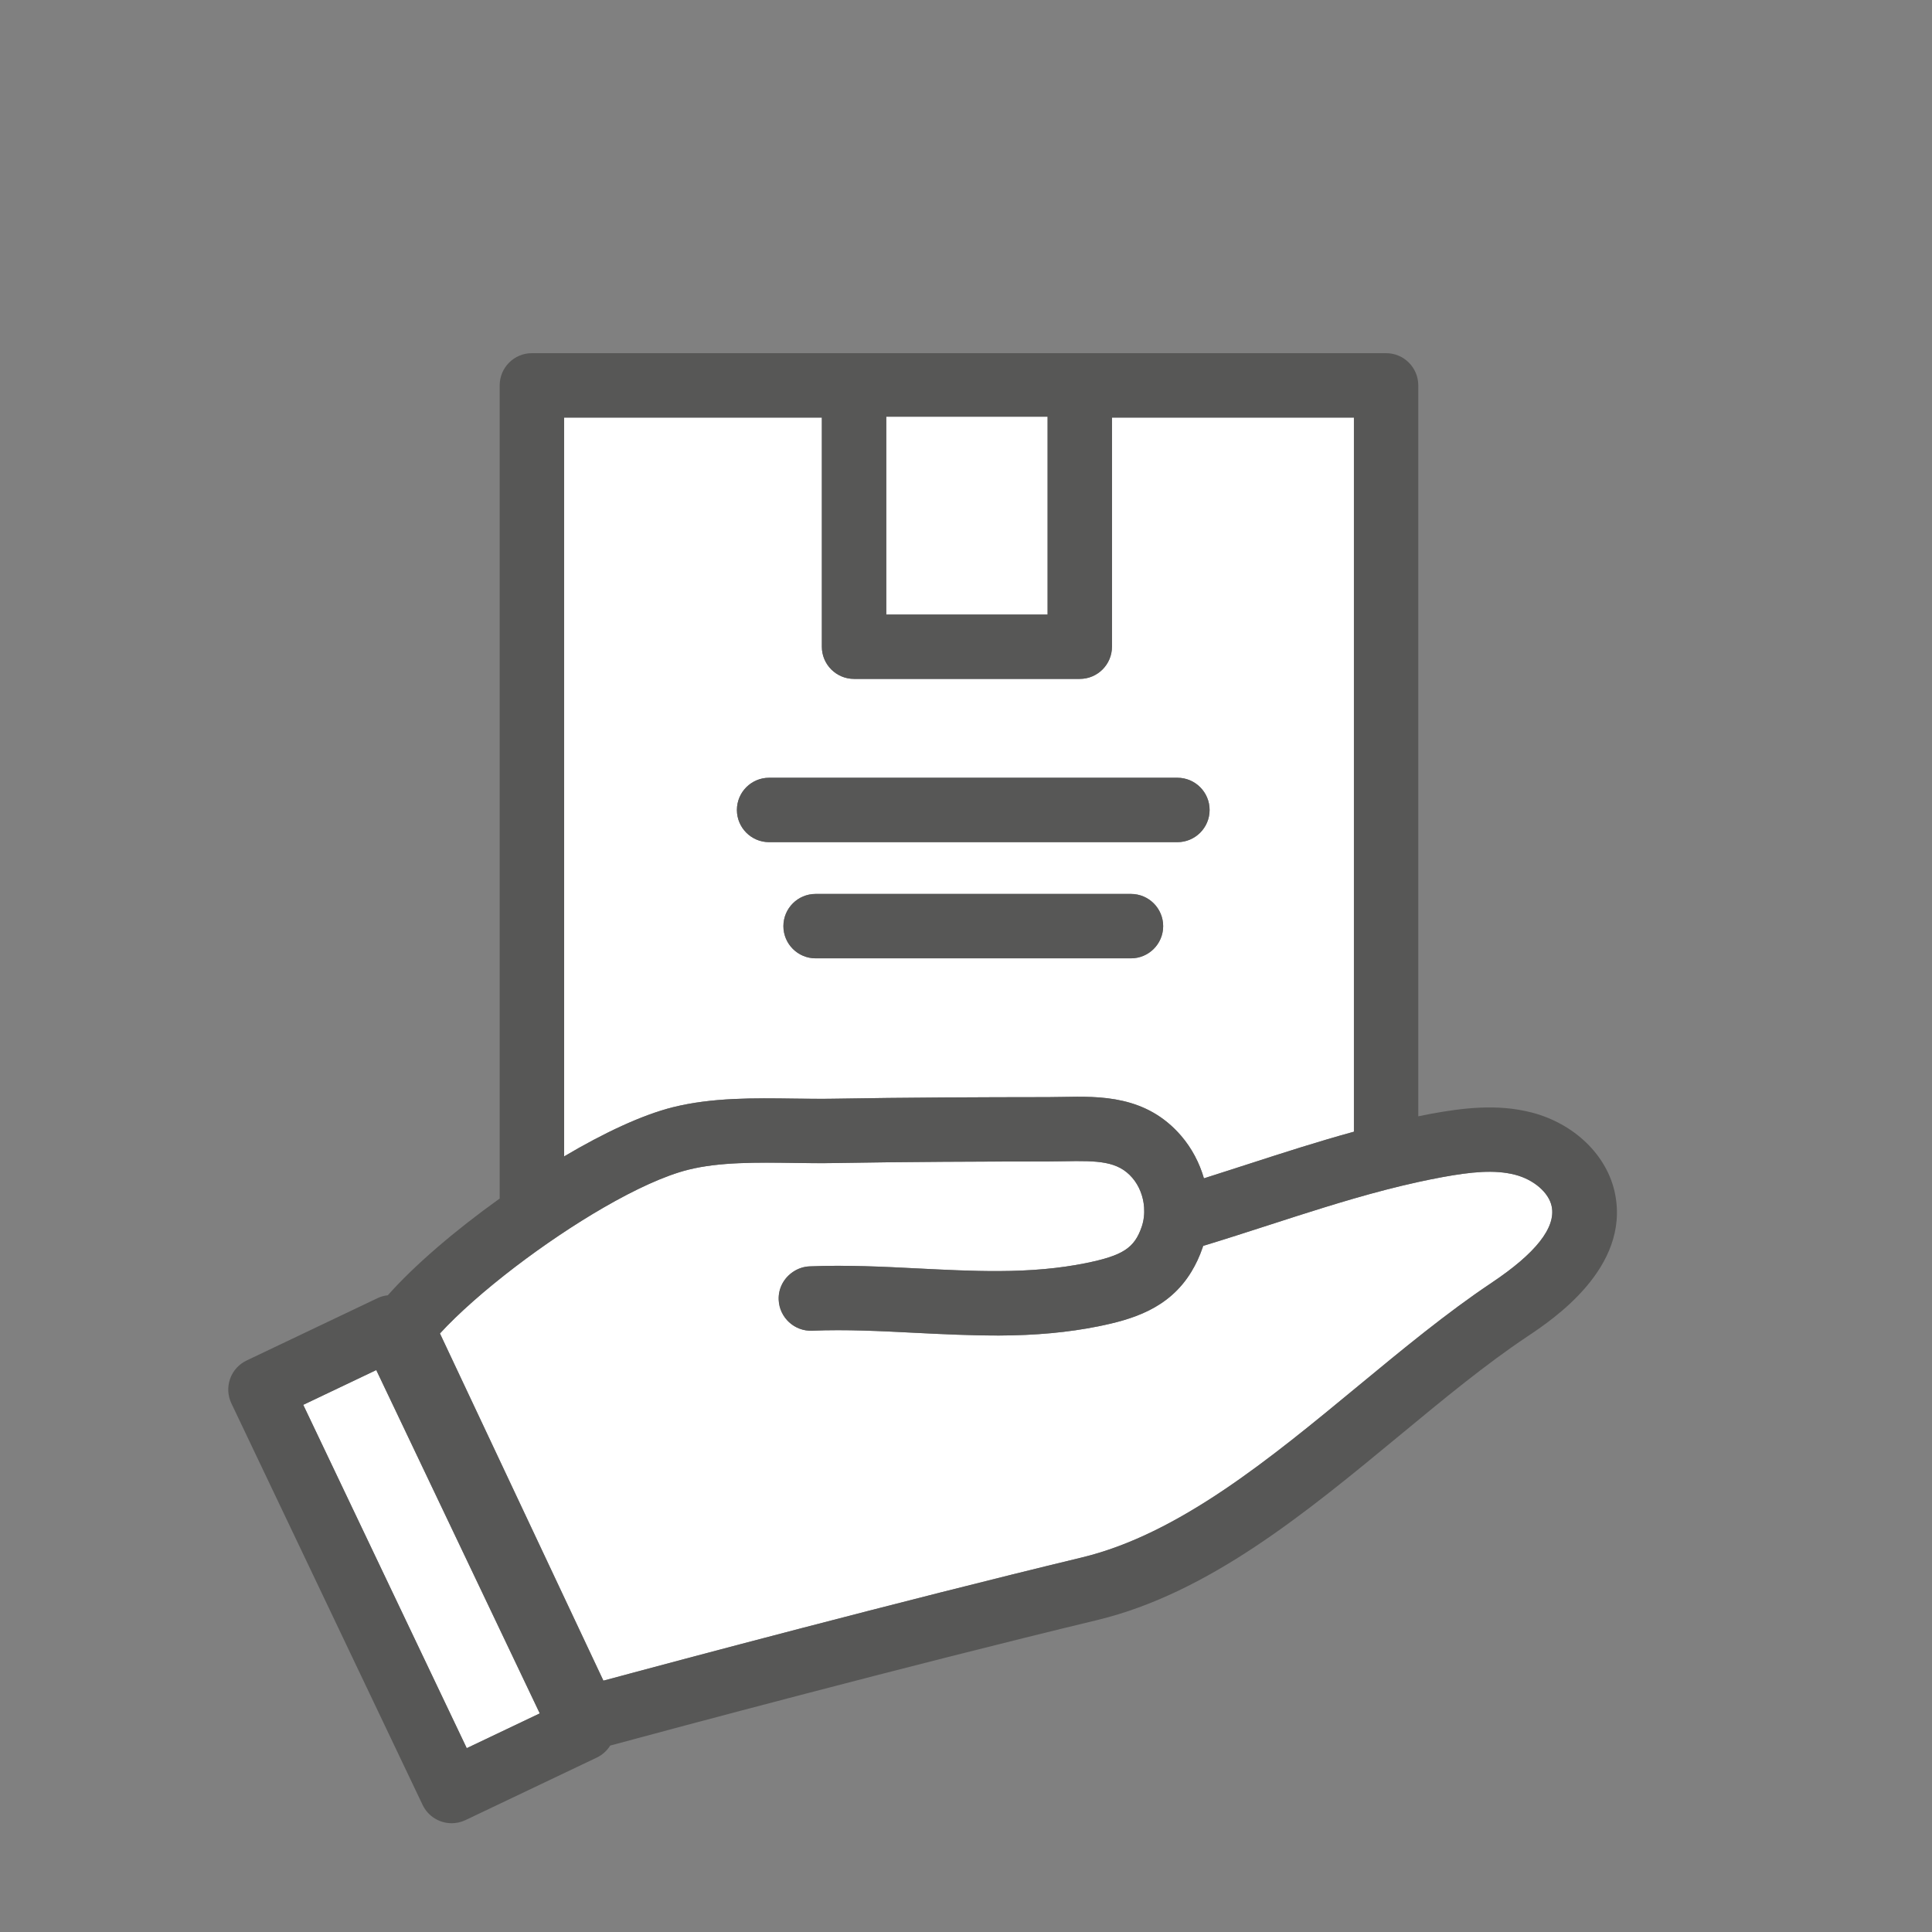
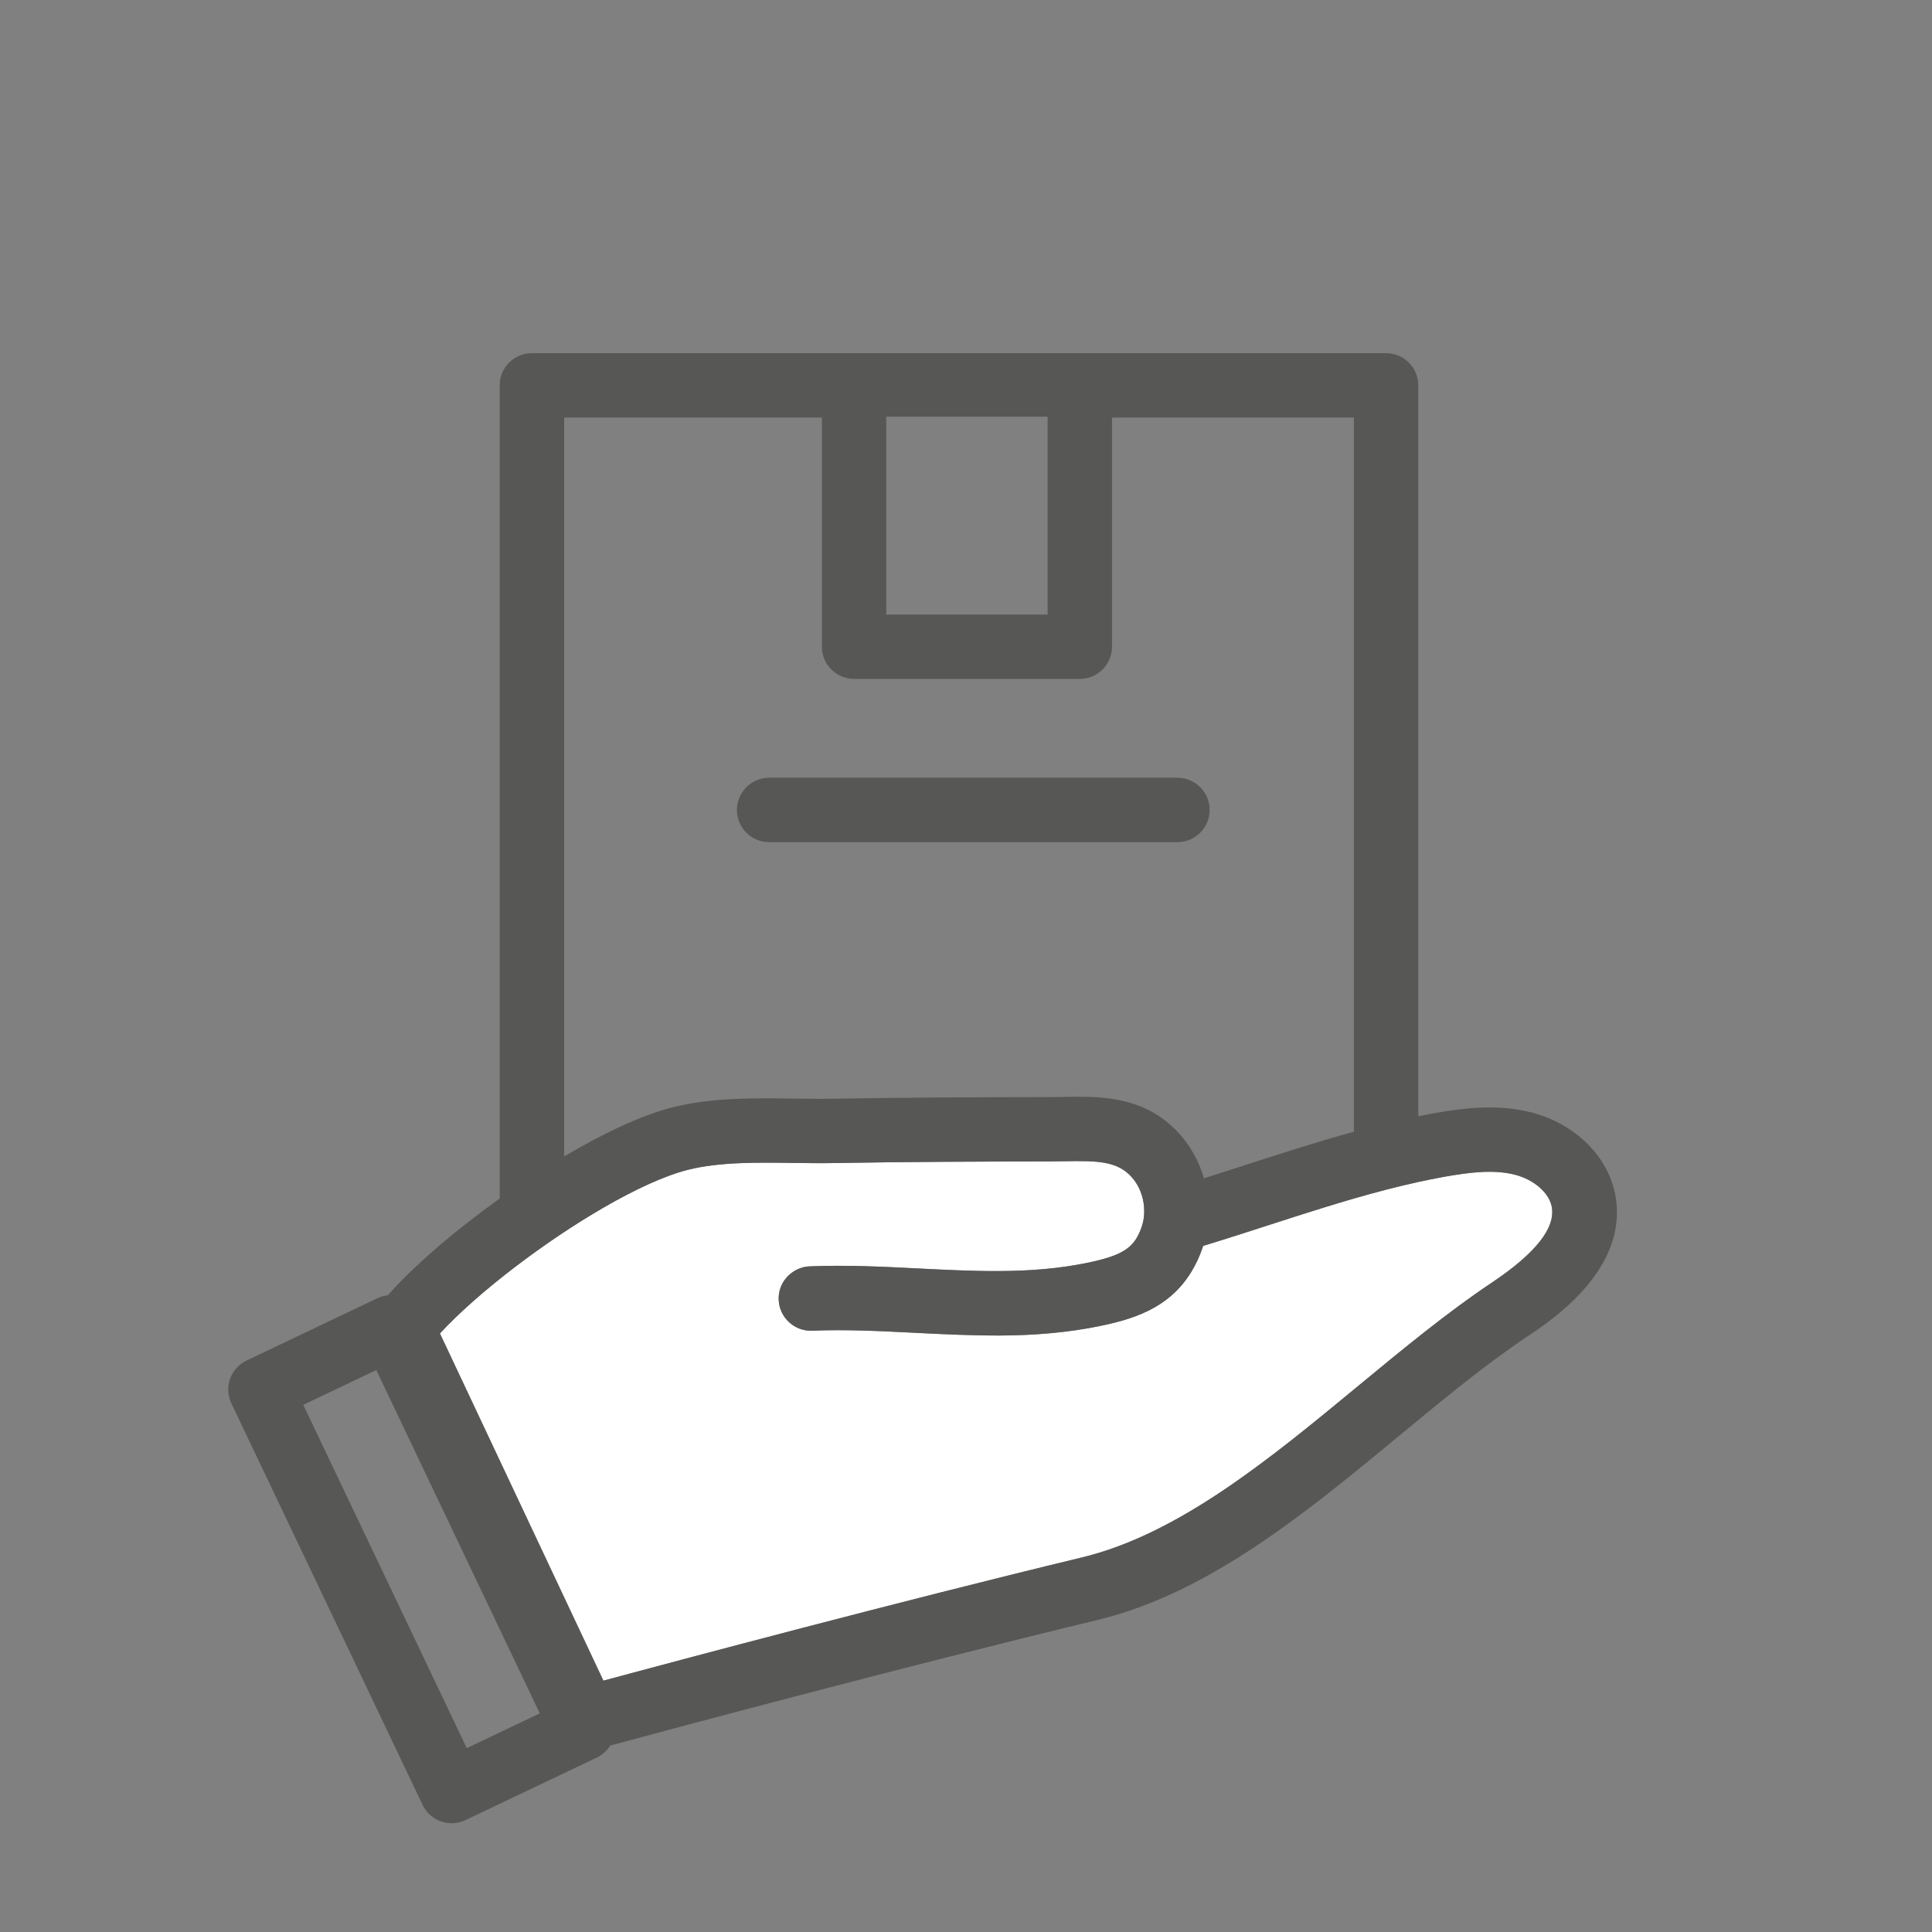
<svg xmlns="http://www.w3.org/2000/svg" id="Layer_1" viewBox="0 0 300 300">
  <rect x="0" y="0" width="300" height="300" fill="#808080" stroke="none" />
  <defs>
    <style>.cls-1{fill:#fff;}.cls-2{fill:#575756;}</style>
  </defs>
-   <path class="cls-1" d="M123.38,170.59c2.07,.03,4.02,.06,5.9,.02,11.5-.2,22.88-.24,33.46-.25,.75,0,1.51-.02,2.27-.03,5.79-.11,12.99-.26,18.41,6.06,1.64,1.91,2.83,4.17,3.52,6.58,2.38-.75,4.75-1.52,7.07-2.27,5.3-1.72,10.7-3.46,16.22-4.97V64.84h-37.57v35.58c0,2.76-2.24,5-5,5h-35.05c-2.76,0-5-2.24-5-5v-35.58h-40.03v114.73c6.11-3.62,12.09-6.44,16.89-7.64,6.11-1.52,12.62-1.43,18.9-1.34Zm52.23-21.78h-48.97c-2.76,0-5-2.24-5-5s2.24-5,5-5h48.97c2.76,0,5,2.24,5,5s-2.24,5-5,5Zm-56.19-28.04h63.4c2.76,0,5,2.24,5,5s-2.24,5-5,5h-63.4c-2.76,0-5-2.24-5-5s2.24-5,5-5Z" />
-   <polygon class="cls-1" points="162.67 64.84 162.67 64.7 137.62 64.7 137.62 64.84 137.62 95.43 162.67 95.43 162.67 64.84" />
-   <rect class="cls-1" x="59.18" y="212.57" width="12.56" height="59.05" transform="translate(-97.73 51.66) rotate(-25.46)" />
  <path class="cls-1" d="M235.25,182.41c-3.19-.82-6.81-.44-11.26,.37-1.26,.23-2.51,.49-3.76,.76-3.36,.73-6.68,1.61-10,2.57-1.52,.44-3.04,.9-4.57,1.37-2.83,.88-5.67,1.79-8.57,2.73-3.35,1.08-6.8,2.2-10.26,3.25-.02,.07-.04,.13-.06,.2-.49,1.45-1.09,2.7-1.77,3.82-3.49,5.75-9.23,7.41-14.49,8.48-4.63,.93-9.66,1.4-15.38,1.42-4.4,0-8.75-.2-12.97-.42-5.54-.28-10.76-.54-16.04-.33-2.74,.12-5.09-2.03-5.2-4.79-.08-1.82,.84-3.43,2.25-4.36,.73-.49,1.6-.8,2.54-.84,5.74-.24,11.44,.05,16.96,.33,4.09,.21,8.33,.42,12.43,.4,5.06-.02,9.46-.42,13.44-1.22,5.83-1.18,7.63-2.35,8.76-5.69,.32-.95,.43-1.97,.36-2.99-.12-1.67-.75-3.33-1.83-4.58-2.24-2.61-5.34-2.68-10.62-2.57-.82,.02-1.64,.03-2.46,.03-10.54,.01-21.87,.05-33.3,.25-2.03,.04-4.16,0-6.21-.02-5.65-.08-11.49-.16-16.34,1.05-3.65,.91-8.27,3.05-13.11,5.85-4.61,2.66-9.42,5.91-13.8,9.25-4.63,3.54-8.78,7.18-11.67,10.33,7.68,16.31,20.66,43.88,25.38,53.91,11.57-3.12,45.76-12.25,74.31-19.13,15.07-3.63,29.25-15.36,42.98-26.7,6.74-5.57,13.71-11.33,20.62-15.94,6.87-4.59,10.02-8.58,9.35-11.87-.43-2.14-2.78-4.17-5.7-4.92Z" />
-   <path class="cls-2" d="M237.75,172.73c-5.25-1.35-10.58-.69-15.56,.22-.66,.12-1.3,.26-1.96,.39V59.84c0-2.76-2.24-5-5-5H82.59c-2.76,0-5,2.24-5,5v126.27c-6.94,4.96-13.29,10.41-17.37,15.02-.53,.06-1.06,.19-1.56,.43l-20.37,9.7c-1.2,.57-2.12,1.59-2.56,2.84-.44,1.25-.37,2.62,.2,3.82l29.69,62.34c.86,1.8,2.65,2.85,4.52,2.85,.72,0,1.45-.16,2.15-.49l20.37-9.7c.87-.41,1.59-1.07,2.09-1.87,9.62-2.6,45.74-12.29,75.63-19.49,17.31-4.18,32.41-16.65,47-28.71,6.85-5.66,13.32-11.01,19.8-15.33,3.94-2.63,15.93-10.64,13.6-22.17-1.2-5.94-6.31-10.9-13.01-12.62Zm-100.13-107.89v-.14h25.05v30.72h-25.05v-30.58Zm-50.03,0h40.03v35.58c0,2.76,2.24,5,5,5h35.05c2.76,0,5-2.24,5-5v-35.58h37.57v110.89c-5.52,1.51-10.92,3.26-16.22,4.97-2.32,.75-4.7,1.52-7.07,2.27-.7-2.41-1.89-4.67-3.52-6.58-5.42-6.32-12.62-6.17-18.41-6.06-.76,.02-1.52,.03-2.27,.03-10.58,.01-21.96,.05-33.46,.25-1.88,.03-3.83,0-5.9-.02-6.29-.09-12.79-.18-18.9,1.34-4.8,1.2-10.78,4.02-16.89,7.64V64.84Zm-15.11,206.61l-25.39-53.31,11.34-5.4,25.39,53.31-11.34,5.4Zm159.12-72.25c-6.9,4.61-13.87,10.37-20.62,15.94-13.72,11.34-27.91,23.06-42.98,26.7-28.55,6.88-62.74,16.02-74.31,19.13-4.72-10.03-17.7-37.6-25.38-53.91,2.89-3.15,7.04-6.79,11.67-10.33,4.38-3.34,9.19-6.59,13.8-9.25,4.84-2.79,9.46-4.94,13.11-5.85,4.85-1.21,10.69-1.13,16.34-1.05,2.05,.03,4.18,.06,6.21,.02,11.43-.2,22.76-.24,33.3-.25,.82,0,1.64-.02,2.46-.03,5.28-.1,8.38-.04,10.62,2.57,1.08,1.25,1.71,2.9,1.83,4.58,.07,1.01-.04,2.04-.36,2.99-1.13,3.34-2.93,4.51-8.76,5.69-3.98,.8-8.38,1.2-13.44,1.22-4.1,.02-8.34-.2-12.43-.4-5.52-.28-11.22-.57-16.96-.33-.94,.04-1.81,.35-2.54,.84-1.41,.93-2.33,2.55-2.25,4.36,.12,2.76,2.47,4.91,5.2,4.79,5.28-.22,10.51,.05,16.04,.33,4.23,.21,8.57,.42,12.97,.42,5.72-.02,10.75-.49,15.38-1.42,5.27-1.06,11-2.72,14.49-8.48,.68-1.12,1.28-2.37,1.77-3.82,.02-.07,.04-.13,.06-.2,3.46-1.05,6.91-2.17,10.26-3.25,2.9-.94,5.74-1.86,8.57-2.73,1.53-.47,3.05-.93,4.57-1.37,3.32-.96,6.64-1.83,10-2.57,1.25-.27,2.5-.53,3.76-.76,4.45-.81,8.07-1.19,11.26-.37,2.92,.75,5.27,2.78,5.7,4.92,.67,3.29-2.48,7.29-9.35,11.87Z" />
+   <path class="cls-2" d="M237.75,172.73c-5.25-1.35-10.58-.69-15.56,.22-.66,.12-1.3,.26-1.96,.39V59.84c0-2.76-2.24-5-5-5H82.59c-2.76,0-5,2.24-5,5v126.27c-6.94,4.96-13.29,10.41-17.37,15.02-.53,.06-1.06,.19-1.56,.43l-20.37,9.7c-1.2,.57-2.12,1.59-2.56,2.84-.44,1.25-.37,2.62,.2,3.82l29.69,62.34c.86,1.8,2.65,2.85,4.52,2.85,.72,0,1.45-.16,2.15-.49l20.37-9.7c.87-.41,1.59-1.07,2.09-1.87,9.62-2.6,45.74-12.29,75.63-19.49,17.31-4.18,32.41-16.65,47-28.71,6.85-5.66,13.32-11.01,19.8-15.33,3.94-2.63,15.93-10.64,13.6-22.17-1.2-5.94-6.31-10.9-13.01-12.62Zm-100.13-107.89v-.14h25.05v30.72h-25.05v-30.58m-50.03,0h40.03v35.58c0,2.76,2.24,5,5,5h35.05c2.76,0,5-2.24,5-5v-35.58h37.57v110.89c-5.52,1.51-10.92,3.26-16.22,4.97-2.32,.75-4.7,1.52-7.07,2.27-.7-2.41-1.89-4.67-3.52-6.58-5.42-6.32-12.62-6.17-18.41-6.06-.76,.02-1.52,.03-2.27,.03-10.58,.01-21.96,.05-33.46,.25-1.88,.03-3.83,0-5.9-.02-6.29-.09-12.79-.18-18.9,1.34-4.8,1.2-10.78,4.02-16.89,7.64V64.84Zm-15.11,206.61l-25.39-53.31,11.34-5.4,25.39,53.31-11.34,5.4Zm159.12-72.25c-6.9,4.61-13.87,10.37-20.62,15.94-13.72,11.34-27.91,23.06-42.98,26.7-28.55,6.88-62.74,16.02-74.31,19.13-4.72-10.03-17.7-37.6-25.38-53.91,2.89-3.15,7.04-6.79,11.67-10.33,4.38-3.34,9.19-6.59,13.8-9.25,4.84-2.79,9.46-4.94,13.11-5.85,4.85-1.21,10.69-1.13,16.34-1.05,2.05,.03,4.18,.06,6.21,.02,11.43-.2,22.76-.24,33.3-.25,.82,0,1.64-.02,2.46-.03,5.28-.1,8.38-.04,10.62,2.57,1.08,1.25,1.71,2.9,1.83,4.58,.07,1.01-.04,2.04-.36,2.99-1.13,3.34-2.93,4.51-8.76,5.69-3.98,.8-8.38,1.2-13.44,1.22-4.1,.02-8.34-.2-12.43-.4-5.52-.28-11.22-.57-16.96-.33-.94,.04-1.81,.35-2.54,.84-1.41,.93-2.33,2.55-2.25,4.36,.12,2.76,2.47,4.91,5.2,4.79,5.28-.22,10.51,.05,16.04,.33,4.23,.21,8.57,.42,12.97,.42,5.72-.02,10.75-.49,15.38-1.42,5.27-1.06,11-2.72,14.49-8.48,.68-1.12,1.28-2.37,1.77-3.82,.02-.07,.04-.13,.06-.2,3.46-1.05,6.91-2.17,10.26-3.25,2.9-.94,5.74-1.86,8.57-2.73,1.53-.47,3.05-.93,4.57-1.37,3.32-.96,6.64-1.83,10-2.57,1.25-.27,2.5-.53,3.76-.76,4.45-.81,8.07-1.19,11.26-.37,2.92,.75,5.27,2.78,5.7,4.92,.67,3.29-2.48,7.29-9.35,11.87Z" />
  <path class="cls-2" d="M119.43,130.77h63.4c2.76,0,5-2.24,5-5s-2.24-5-5-5h-63.4c-2.76,0-5,2.24-5,5s2.24,5,5,5Z" />
-   <path class="cls-2" d="M175.62,138.81h-48.97c-2.76,0-5,2.24-5,5s2.24,5,5,5h48.97c2.76,0,5-2.24,5-5s-2.24-5-5-5Z" />
</svg>